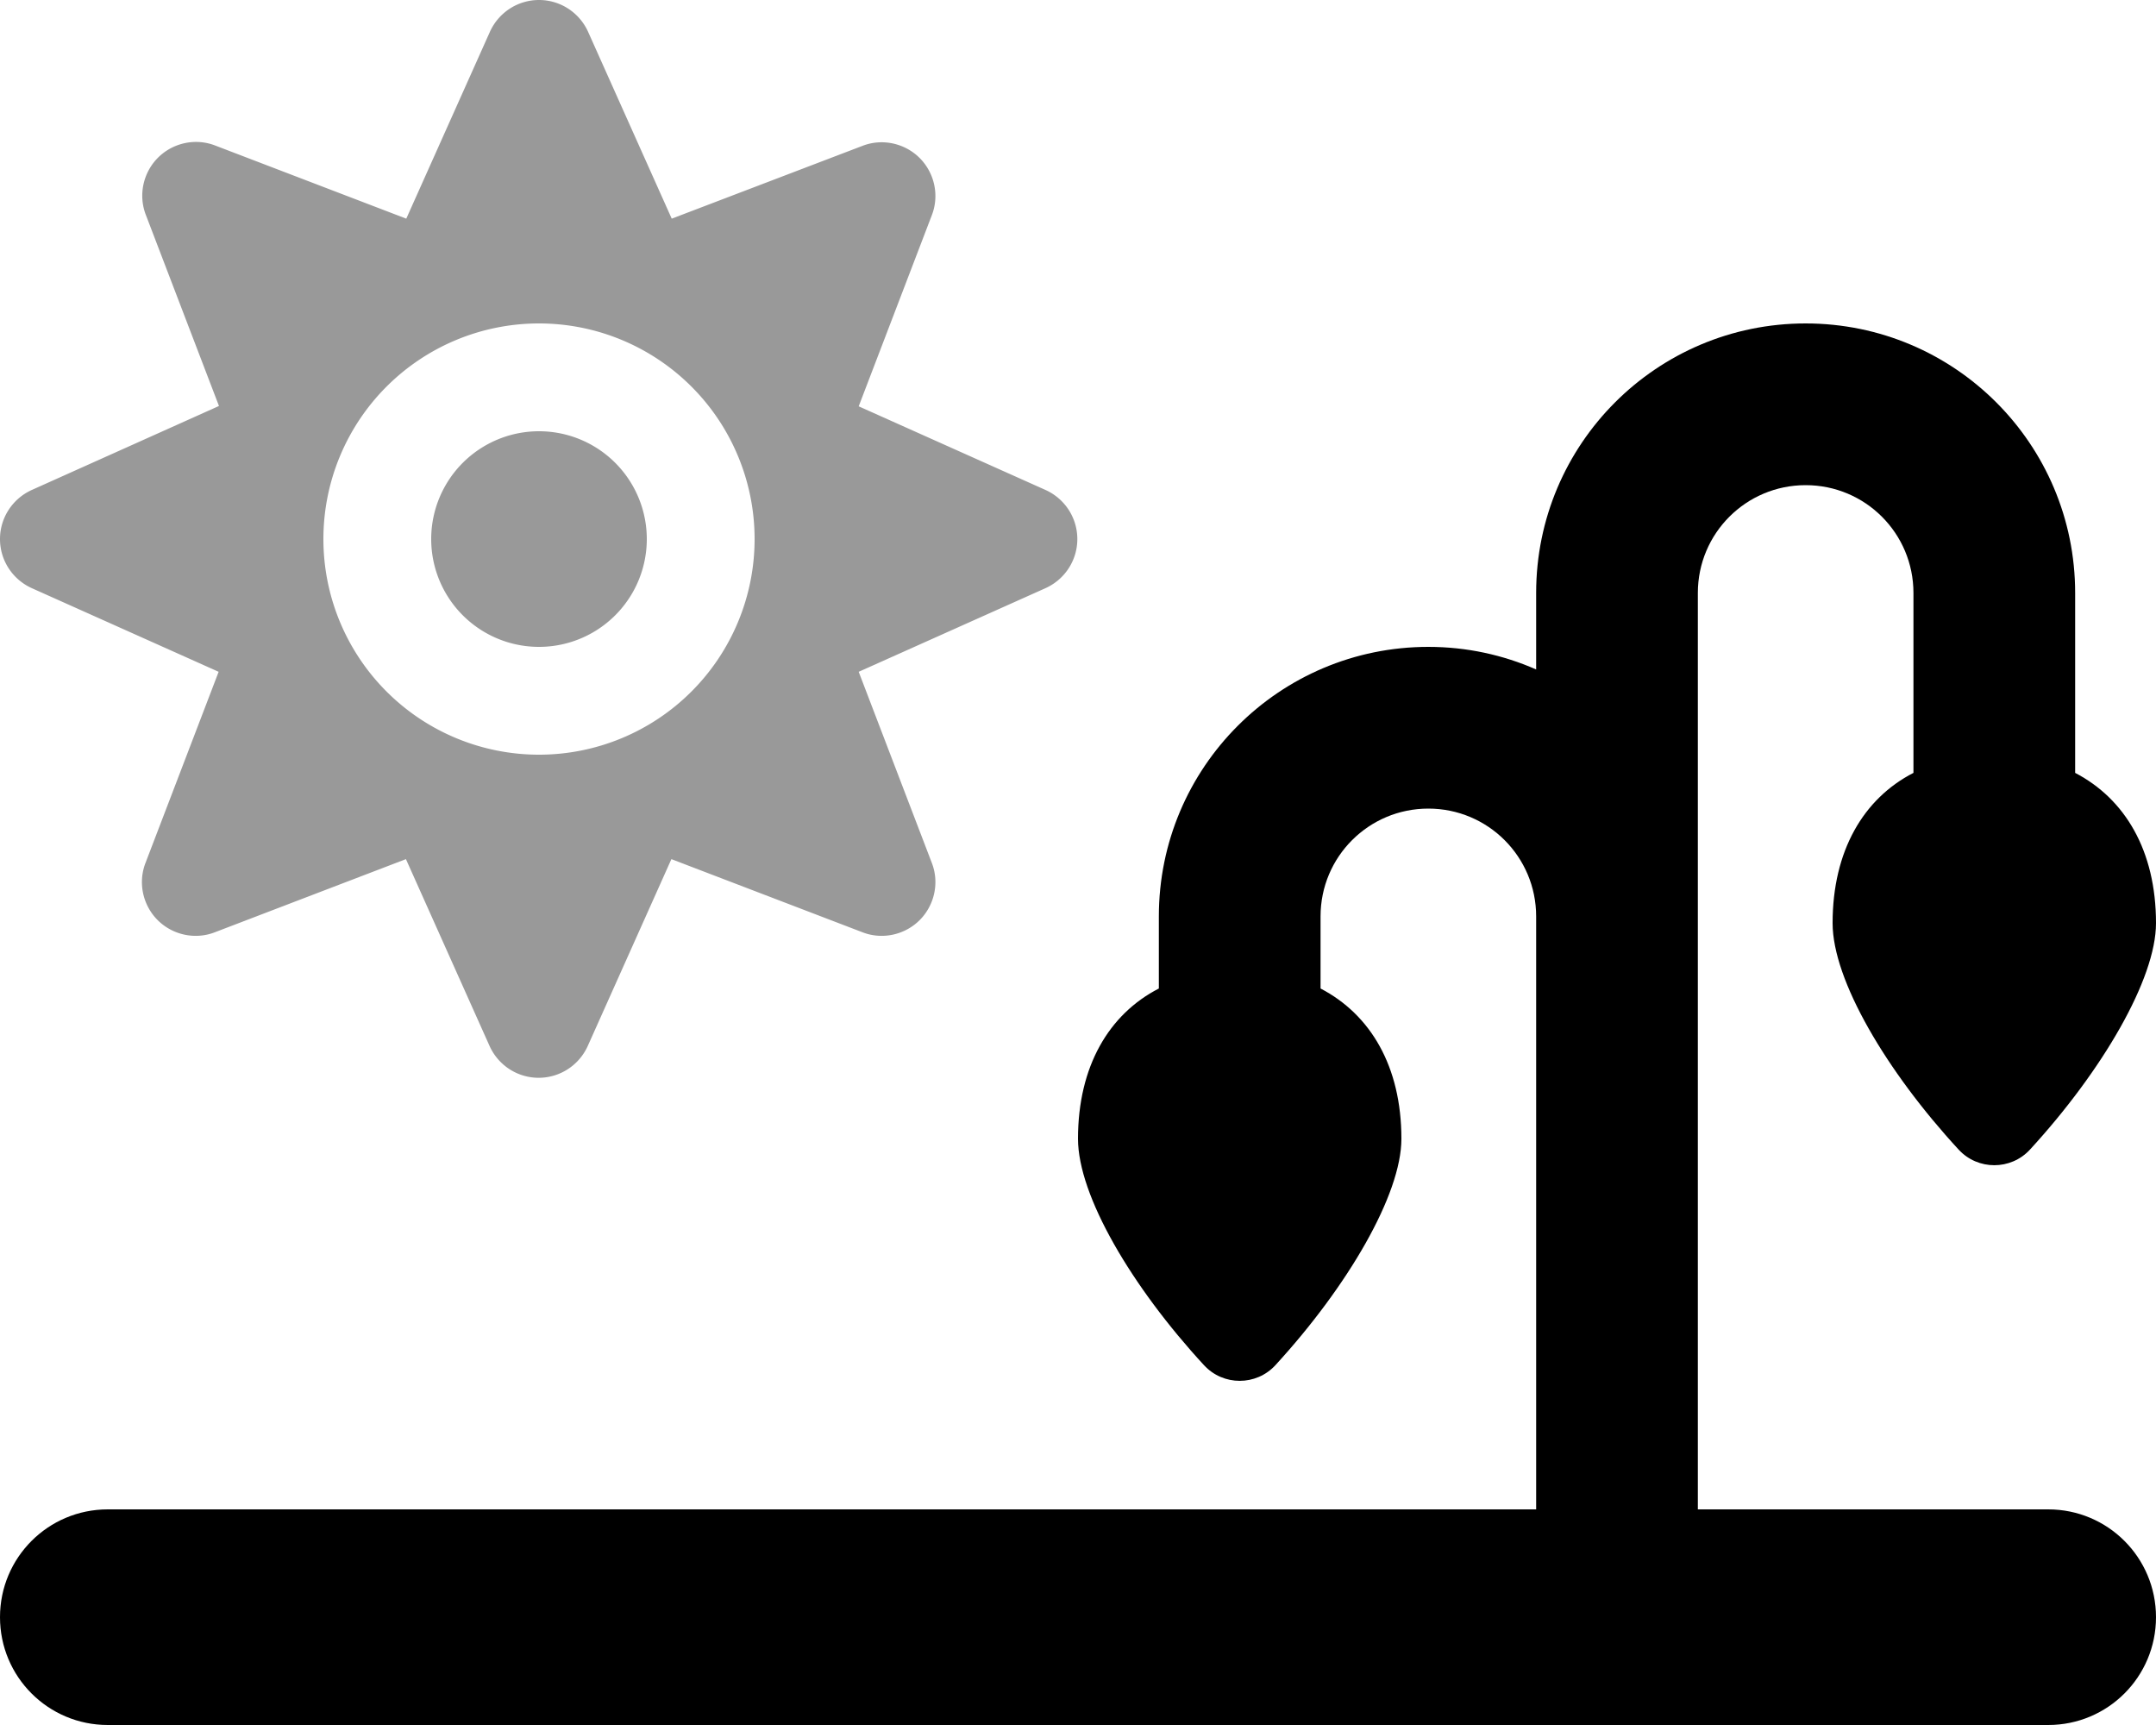
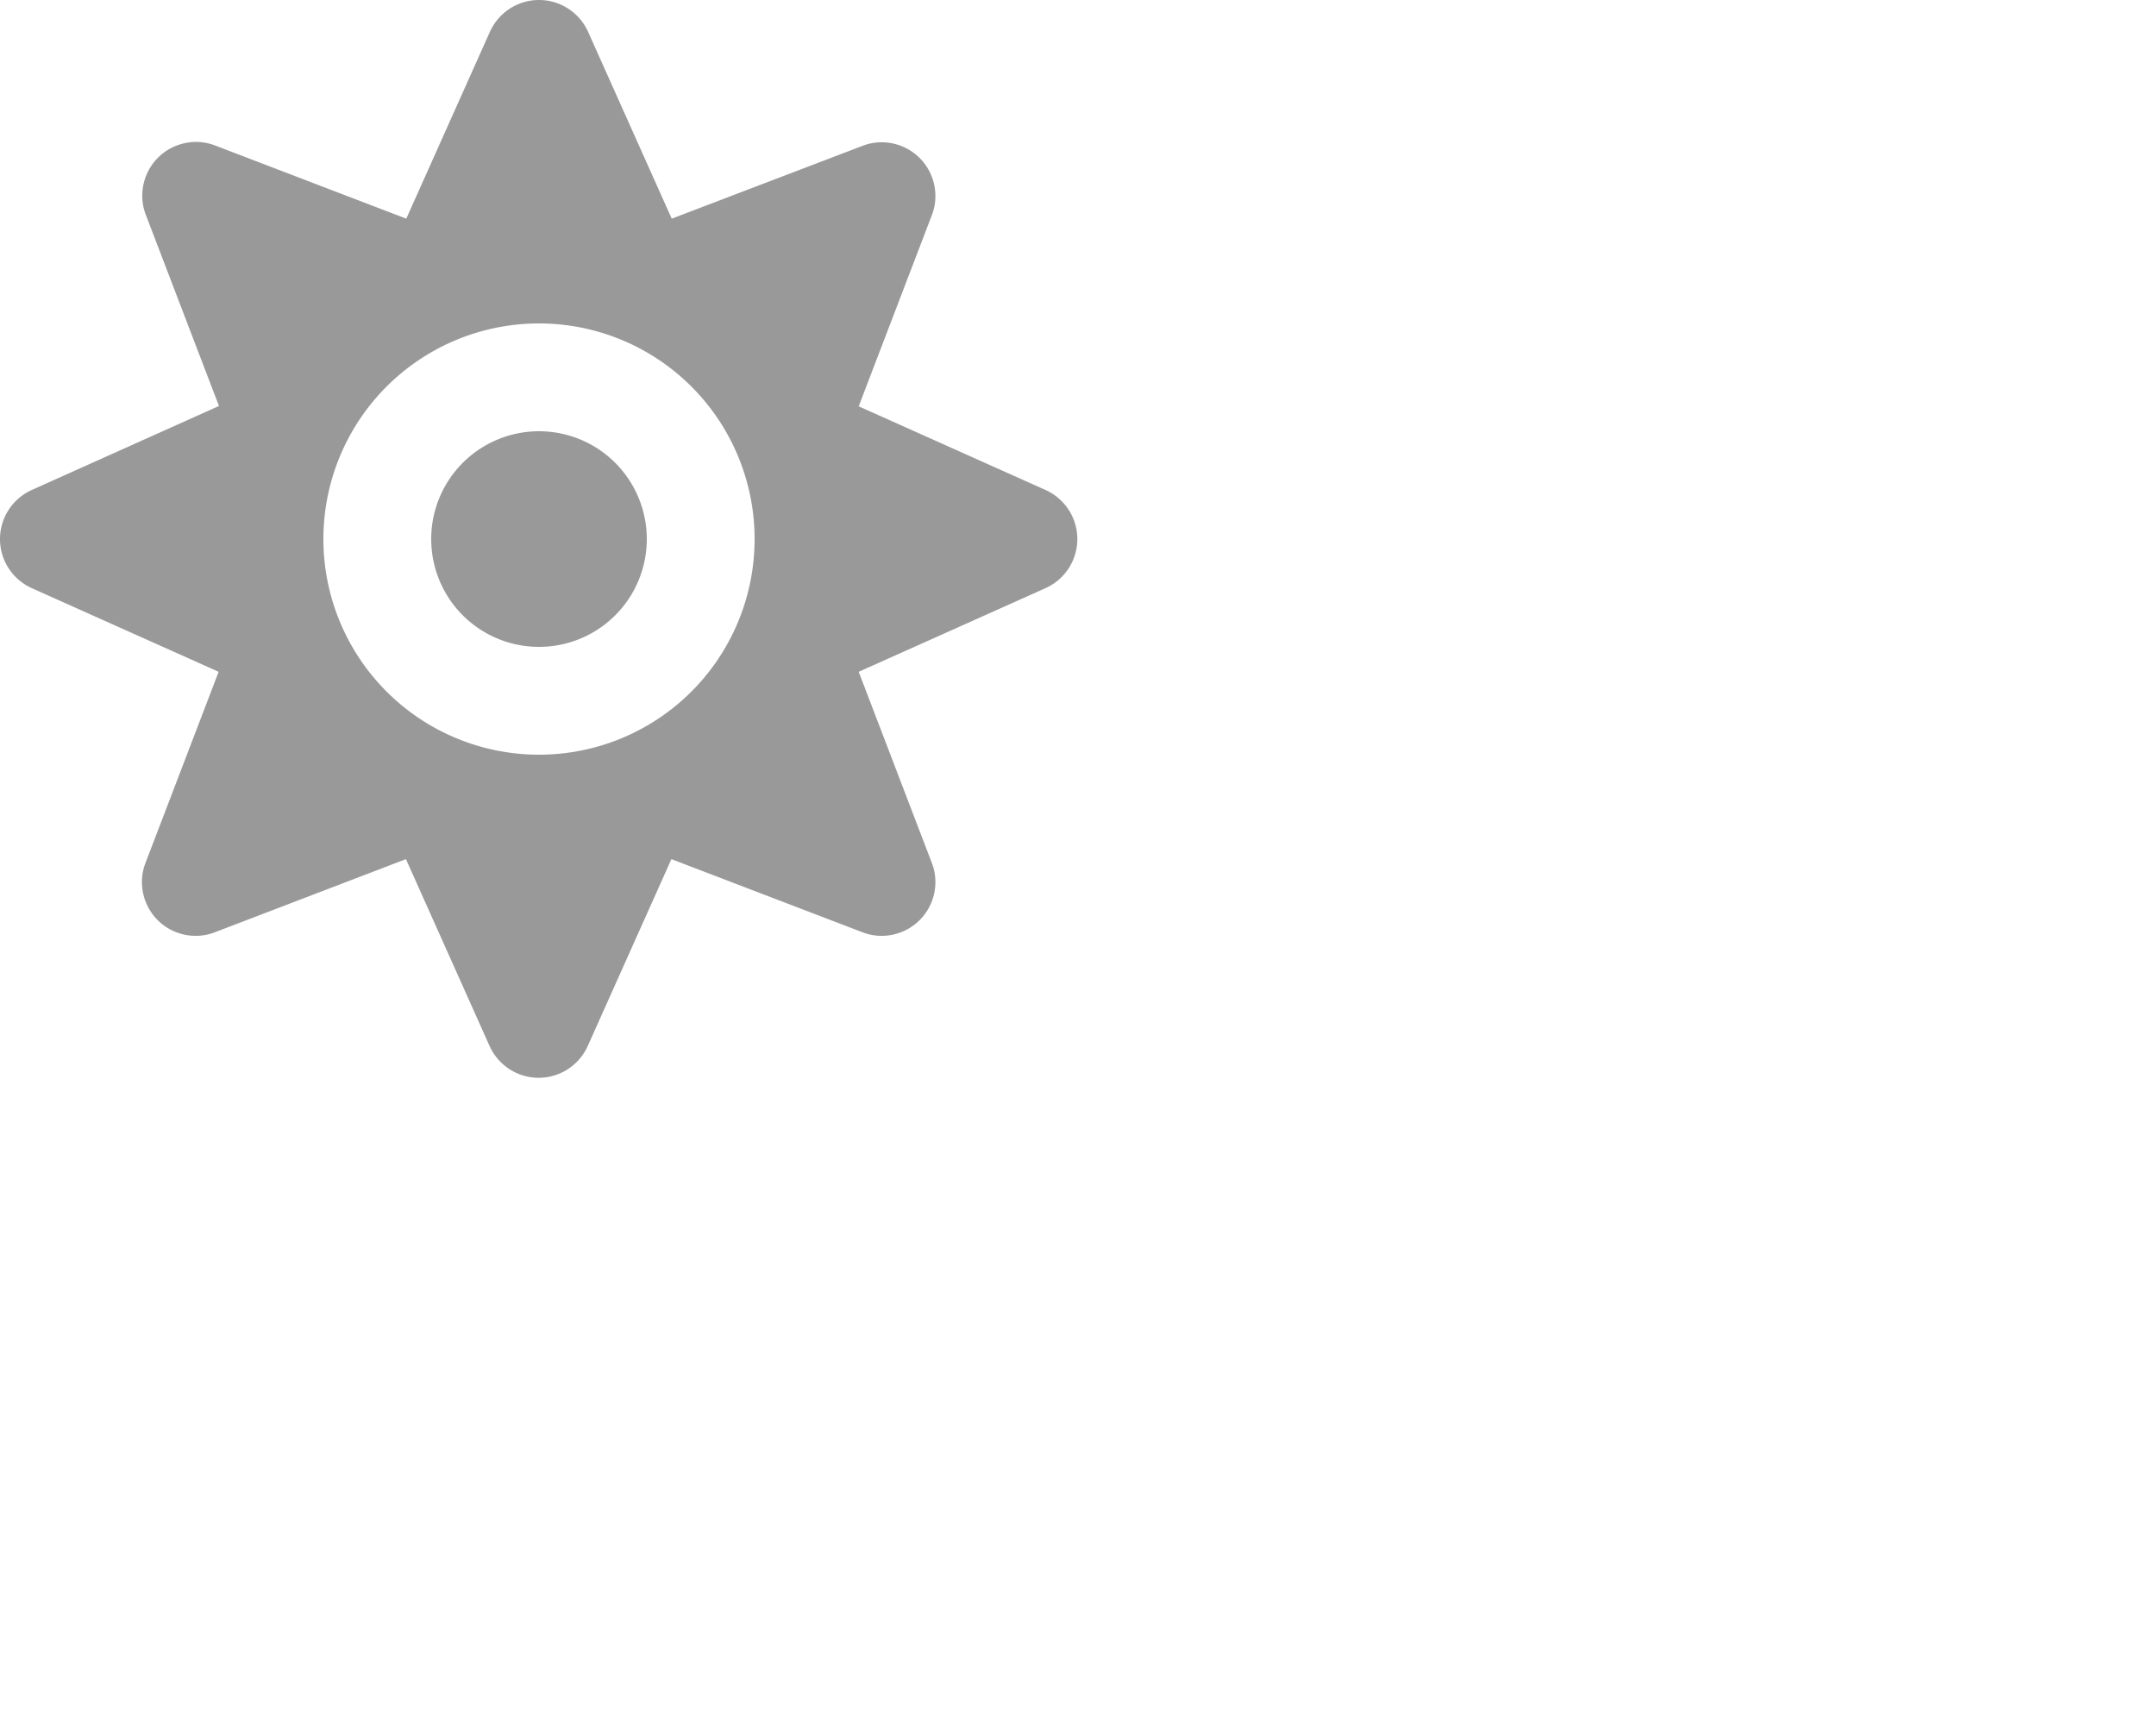
<svg xmlns="http://www.w3.org/2000/svg" viewBox="0 0 640 512">
  <defs>
    <style>.fa-secondary{opacity:.4}</style>
  </defs>
  <path class="fa-secondary" d="M174.6 9.5C172 3.7 166.3 0 160 0s-12 3.7-14.6 9.5L120.6 64.9 63.9 43.2c-5.9-2.3-12.6-.8-17 3.6s-5.9 11.1-3.6 17l21.7 56.7L9.5 145.4C3.7 148 0 153.7 0 160s3.7 12 9.5 14.6l55.4 24.8L43.2 256.1c-2.3 5.9-.8 12.6 3.6 17s11.1 5.9 17 3.6l56.7-21.7 24.8 55.4c2.6 5.8 8.3 9.5 14.6 9.5s12-3.7 14.6-9.5l24.8-55.4 56.7 21.7c5.9 2.3 12.6 .8 17-3.6s5.9-11.1 3.6-17l-21.7-56.7 55.4-24.8c5.8-2.6 9.5-8.3 9.5-14.6s-3.7-12-9.5-14.6l-55.4-24.8 21.7-56.7c2.3-5.9 .8-12.6-3.6-17s-11.1-5.9-17-3.6L199.4 64.9 174.6 9.5zM96 160a64 64 0 1 1 128 0A64 64 0 1 1 96 160zm64 32a32 32 0 1 0 0-64 32 32 0 1 0 0 64z" />
-   <path class="fa-primary" d="M536 144c-17.7 0-32 14.3-32 32v96 8V448H608c17.7 0 32 14.3 32 32s-14.3 32-32 32H32c-17.7 0-32-14.3-32-32s14.3-32 32-32H456V280v-8c0-17.7-14.3-32-32-32s-32 14.3-32 32v21.4c14.8 7.7 24 23.1 24 44.6c0 16.6-16 43.9-37.4 67.2c-5.7 6.2-15.5 6.2-21.2 0C336 382 320 354.9 320 338c0-21.5 9.2-37 24-44.6V272c0-44.2 35.8-80 80-80c11.4 0 22.2 2.4 32 6.7V176c0-44.2 35.8-80 80-80s80 35.8 80 80v53.4c14.8 7.7 24 23.1 24 44.6c0 16.6-16 43.9-37.4 67.2c-5.7 6.2-15.5 6.2-21.2 0C560 318 544 290.9 544 274c0-21.5 9.2-37 24-44.6V176c0-17.7-14.3-32-32-32z" />
</svg>